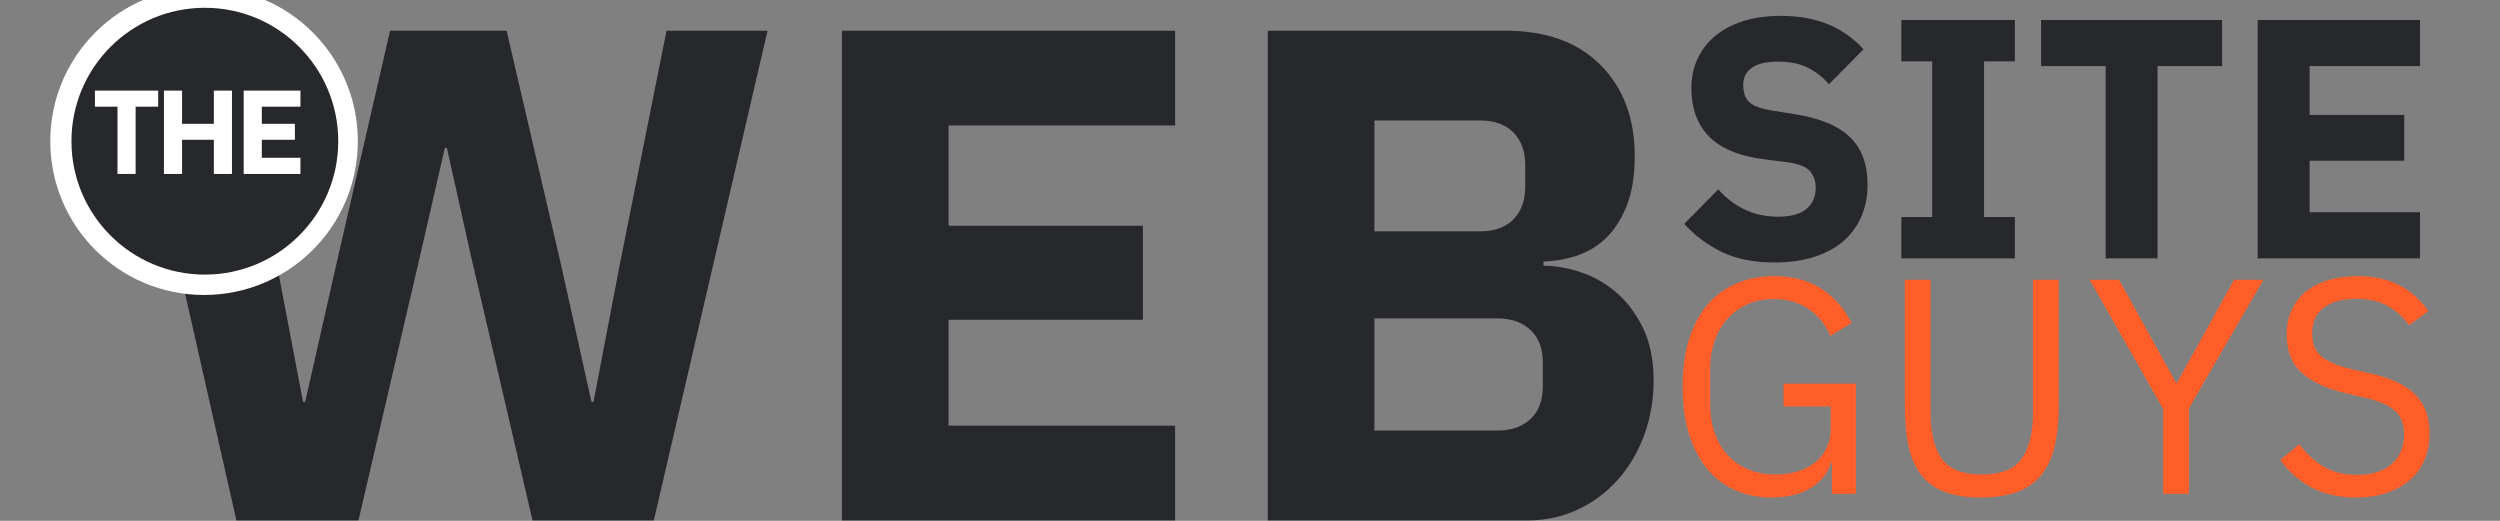
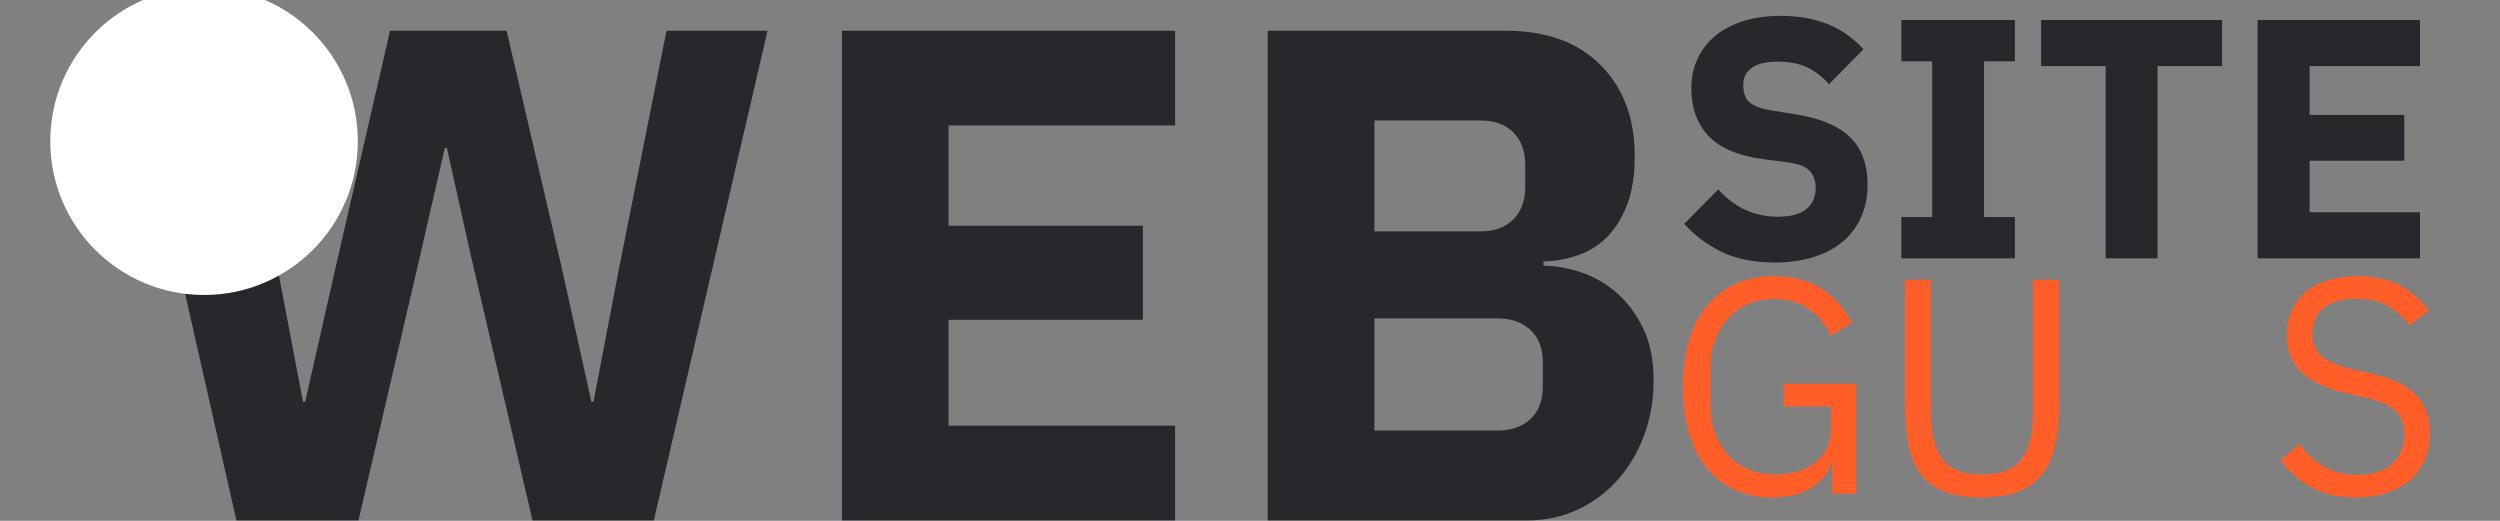
<svg xmlns="http://www.w3.org/2000/svg" width="480" zoomAndPan="magnify" viewBox="0 0 360 75" height="100" preserveAspectRatio="xMidYMid meet" version="1.2">
  <rect x="0" y="0" width="360" height="75" fill="#808080" stroke="none" />
  <defs>
    <clipPath id="706bedb7cb">
      <path d="M 7.238 0 L 51.527 0 L 51.527 42.477 L 7.238 42.477 Z M 7.238 0 " />
    </clipPath>
    <clipPath id="3c8d66bd65">
      <path d="M 29.383 -1.812 C 17.152 -1.812 7.238 8.102 7.238 20.332 C 7.238 32.562 17.152 42.477 29.383 42.477 C 41.613 42.477 51.527 32.562 51.527 20.332 C 51.527 8.102 41.613 -1.812 29.383 -1.812 Z M 29.383 -1.812 " />
    </clipPath>
    <clipPath id="eae7e7e950">
      <path d="M 10.289 1.121 L 48.707 1.121 L 48.707 39.543 L 10.289 39.543 Z M 10.289 1.121 " />
    </clipPath>
    <clipPath id="df765620fd">
      <path d="M 29.5 1.121 C 18.887 1.121 10.289 9.723 10.289 20.332 C 10.289 30.941 18.887 39.543 29.5 39.543 C 40.109 39.543 48.707 30.941 48.707 20.332 C 48.707 9.723 40.109 1.121 29.5 1.121 Z M 29.5 1.121 " />
    </clipPath>
  </defs>
  <g id="6c15edb898">
    <g style="fill:#26282c;fill-opacity:1;">
      <g transform="translate(15.151, 74.939)">
        <path style="stroke:none" d="M 18.891 0 L 2.938 -70.516 L 18.078 -70.516 L 24.75 -36.672 L 28.484 -17.078 L 28.797 -17.078 L 33.234 -36.672 L 41.016 -70.516 L 57.797 -70.516 L 65.672 -36.672 L 70.016 -17.078 L 70.312 -17.078 L 74.062 -36.672 L 80.828 -70.516 L 95.375 -70.516 L 79 0 L 61.531 0 L 52.641 -38.188 L 49.203 -53.641 L 48.906 -53.641 L 45.359 -38.188 L 36.469 0 Z M 18.891 0 " />
      </g>
    </g>
    <g style="fill:#26282c;fill-opacity:1;">
      <g transform="translate(113.451, 74.939)">
        <path style="stroke:none" d="M 7.781 0 L 7.781 -70.516 L 55.766 -70.516 L 55.766 -56.875 L 23.141 -56.875 L 23.141 -42.438 L 51.125 -42.438 L 51.125 -28.891 L 23.141 -28.891 L 23.141 -13.641 L 55.766 -13.641 L 55.766 0 Z M 7.781 0 " />
      </g>
    </g>
    <g style="fill:#26282c;fill-opacity:1;">
      <g transform="translate(174.776, 74.939)">
        <path style="stroke:none" d="M 7.781 -70.516 L 42.031 -70.516 C 47.883 -70.516 52.445 -68.863 55.719 -65.562 C 58.988 -62.27 60.625 -57.895 60.625 -52.438 C 60.625 -49.738 60.27 -47.445 59.562 -45.562 C 58.852 -43.676 57.91 -42.125 56.734 -40.906 C 55.555 -39.695 54.176 -38.805 52.594 -38.234 C 51.008 -37.66 49.305 -37.344 47.484 -37.281 L 47.484 -36.672 C 49.172 -36.672 50.938 -36.367 52.781 -35.766 C 54.633 -35.16 56.336 -34.203 57.891 -32.891 C 59.441 -31.578 60.738 -29.875 61.781 -27.781 C 62.82 -25.695 63.344 -23.141 63.344 -20.109 C 63.344 -17.348 62.891 -14.738 61.984 -12.281 C 61.078 -9.82 59.812 -7.68 58.188 -5.859 C 56.57 -4.035 54.648 -2.602 52.422 -1.562 C 50.203 -0.52 47.781 0 45.156 0 L 7.781 0 Z M 23.141 -12.938 L 40.812 -12.938 C 42.832 -12.938 44.43 -13.488 45.609 -14.594 C 46.797 -15.707 47.391 -17.273 47.391 -19.297 L 47.391 -22.734 C 47.391 -24.754 46.797 -26.316 45.609 -27.422 C 44.43 -28.535 42.832 -29.094 40.812 -29.094 L 23.141 -29.094 Z M 23.141 -41.625 L 38.391 -41.625 C 40.41 -41.625 41.992 -42.195 43.141 -43.344 C 44.285 -44.488 44.859 -46.07 44.859 -48.094 L 44.859 -51.125 C 44.859 -53.145 44.285 -54.727 43.141 -55.875 C 41.992 -57.02 40.41 -57.594 38.391 -57.594 L 23.141 -57.594 Z M 23.141 -41.625 " />
      </g>
    </g>
    <g clip-rule="nonzero" clip-path="url(#706bedb7cb)">
      <g clip-rule="nonzero" clip-path="url(#3c8d66bd65)">
-         <path style=" stroke:none;fill-rule:nonzero;fill:#ffffff;fill-opacity:1;" d="M 7.238 -1.812 L 51.527 -1.812 L 51.527 42.477 L 7.238 42.477 Z M 7.238 -1.812 " />
+         <path style=" stroke:none;fill-rule:nonzero;fill:#ffffff;fill-opacity:1;" d="M 7.238 -1.812 L 51.527 -1.812 L 51.527 42.477 L 7.238 42.477 Z " />
      </g>
    </g>
    <g clip-rule="nonzero" clip-path="url(#eae7e7e950)">
      <g clip-rule="nonzero" clip-path="url(#df765620fd)">
-         <path style=" stroke:none;fill-rule:nonzero;fill:#26282c;fill-opacity:1;" d="M 10.289 1.121 L 48.707 1.121 L 48.707 39.543 L 10.289 39.543 Z M 10.289 1.121 " />
-       </g>
+         </g>
    </g>
    <g style="fill:#ffffff;fill-opacity:1;">
      <g transform="translate(13.201, 25.048)">
-         <path style="stroke:none" d="M 6.328 -9.688 L 6.328 0 L 3.719 0 L 3.719 -9.688 L 0.469 -9.688 L 0.469 -12 L 9.578 -12 L 9.578 -9.688 Z M 6.328 -9.688 " />
-       </g>
+         </g>
    </g>
    <g style="fill:#ffffff;fill-opacity:1;">
      <g transform="translate(22.278, 25.048)">
        <path style="stroke:none" d="M 8.516 -4.922 L 3.938 -4.922 L 3.938 0 L 1.328 0 L 1.328 -12 L 3.938 -12 L 3.938 -7.219 L 8.516 -7.219 L 8.516 -12 L 11.125 -12 L 11.125 0 L 8.516 0 Z M 8.516 -4.922 " />
      </g>
    </g>
    <g style="fill:#ffffff;fill-opacity:1;">
      <g transform="translate(33.762, 25.048)">
        <path style="stroke:none" d="M 1.328 0 L 1.328 -12 L 9.5 -12 L 9.5 -9.688 L 3.938 -9.688 L 3.938 -7.219 L 8.703 -7.219 L 8.703 -4.922 L 3.938 -4.922 L 3.938 -2.328 L 9.5 -2.328 L 9.5 0 Z M 1.328 0 " />
      </g>
    </g>
    <g style="fill:#26282c;fill-opacity:1;">
      <g transform="translate(240.652, 37.205)">
        <path style="stroke:none" d="M 14.906 0.594 C 11.883 0.594 9.32 0.078 7.219 -0.953 C 5.125 -1.992 3.344 -3.332 1.875 -4.969 L 6.781 -9.938 C 9.113 -7.312 11.984 -6 15.391 -6 C 17.234 -6 18.598 -6.375 19.484 -7.125 C 20.367 -7.883 20.812 -8.883 20.812 -10.125 C 20.812 -11.082 20.547 -11.879 20.016 -12.516 C 19.492 -13.16 18.43 -13.598 16.828 -13.828 L 13.422 -14.266 C 9.785 -14.723 7.125 -15.82 5.438 -17.562 C 3.75 -19.301 2.906 -21.613 2.906 -24.5 C 2.906 -26.039 3.195 -27.445 3.781 -28.719 C 4.375 -30 5.219 -31.098 6.312 -32.016 C 7.414 -32.93 8.758 -33.645 10.344 -34.156 C 11.938 -34.664 13.754 -34.922 15.797 -34.922 C 18.379 -34.922 20.656 -34.508 22.625 -33.688 C 24.594 -32.875 26.281 -31.68 27.688 -30.109 L 22.719 -25.078 C 21.906 -26.035 20.914 -26.816 19.75 -27.422 C 18.582 -28.023 17.113 -28.328 15.344 -28.328 C 13.676 -28.328 12.43 -28.031 11.609 -27.438 C 10.785 -26.852 10.375 -26.035 10.375 -24.984 C 10.375 -23.805 10.691 -22.953 11.328 -22.422 C 11.973 -21.898 13.02 -21.523 14.469 -21.297 L 17.859 -20.75 C 21.398 -20.195 24.02 -19.109 25.719 -17.484 C 27.426 -15.859 28.281 -13.555 28.281 -10.578 C 28.281 -8.93 27.984 -7.422 27.391 -6.047 C 26.805 -4.672 25.945 -3.488 24.812 -2.5 C 23.688 -1.52 22.285 -0.758 20.609 -0.219 C 18.93 0.32 17.031 0.594 14.906 0.594 Z M 14.906 0.594 " />
      </g>
    </g>
    <g style="fill:#26282c;fill-opacity:1;">
      <g transform="translate(271.344, 37.205)">
        <path style="stroke:none" d="M 2.453 0 L 2.453 -5.953 L 6.891 -5.953 L 6.891 -28.375 L 2.453 -28.375 L 2.453 -34.328 L 18.797 -34.328 L 18.797 -28.375 L 14.359 -28.375 L 14.359 -5.953 L 18.797 -5.953 L 18.797 0 Z M 2.453 0 " />
      </g>
    </g>
    <g style="fill:#26282c;fill-opacity:1;">
      <g transform="translate(292.593, 37.205)">
        <path style="stroke:none" d="M 18.094 -27.688 L 18.094 0 L 10.625 0 L 10.625 -27.688 L 1.328 -27.688 L 1.328 -34.328 L 27.391 -34.328 L 27.391 -27.688 Z M 18.094 -27.688 " />
      </g>
    </g>
    <g style="fill:#26282c;fill-opacity:1;">
      <g transform="translate(321.318, 37.205)">
        <path style="stroke:none" d="M 3.781 0 L 3.781 -34.328 L 27.156 -34.328 L 27.156 -27.688 L 11.266 -27.688 L 11.266 -20.656 L 24.891 -20.656 L 24.891 -14.062 L 11.266 -14.062 L 11.266 -6.641 L 27.156 -6.641 L 27.156 0 Z M 3.781 0 " />
      </g>
    </g>
    <g style="fill:#ff5e29;fill-opacity:1;">
      <g transform="translate(239.733, 71.109)">
        <path style="stroke:none" d="M 24.062 -4.5 L 23.938 -4.5 C 23.551 -3.062 22.613 -1.863 21.125 -0.906 C 19.645 0.051 17.723 0.531 15.359 0.531 C 13.484 0.531 11.754 0.188 10.172 -0.5 C 8.598 -1.195 7.25 -2.211 6.125 -3.547 C 5.008 -4.891 4.133 -6.555 3.5 -8.547 C 2.875 -10.535 2.562 -12.82 2.562 -15.406 C 2.562 -17.969 2.867 -20.242 3.484 -22.234 C 4.109 -24.223 4.992 -25.883 6.141 -27.219 C 7.285 -28.562 8.664 -29.582 10.281 -30.281 C 11.906 -30.988 13.703 -31.344 15.672 -31.344 C 18.441 -31.344 20.754 -30.723 22.609 -29.484 C 24.461 -28.254 25.891 -26.625 26.891 -24.594 L 23.844 -22.734 C 23.133 -24.391 22.082 -25.688 20.688 -26.625 C 19.289 -27.57 17.617 -28.047 15.672 -28.047 C 14.316 -28.047 13.078 -27.801 11.953 -27.312 C 10.836 -26.82 9.875 -26.133 9.062 -25.25 C 8.258 -24.375 7.633 -23.316 7.188 -22.078 C 6.75 -20.836 6.531 -19.453 6.531 -17.922 L 6.531 -12.938 C 6.531 -11.406 6.75 -10.016 7.188 -8.766 C 7.633 -7.516 8.258 -6.445 9.062 -5.562 C 9.875 -4.676 10.867 -3.988 12.047 -3.5 C 13.234 -3.02 14.562 -2.781 16.031 -2.781 C 17.094 -2.781 18.098 -2.922 19.047 -3.203 C 20.004 -3.484 20.844 -3.898 21.562 -4.453 C 22.289 -5.016 22.859 -5.711 23.266 -6.547 C 23.68 -7.391 23.891 -8.383 23.891 -9.531 L 23.891 -12.578 L 17.094 -12.578 L 17.094 -15.859 L 27.516 -15.859 L 27.516 0 L 24.062 0 Z M 24.062 -4.5 " />
      </g>
    </g>
    <g style="fill:#ff5e29;fill-opacity:1;">
      <g transform="translate(270.407, 71.109)">
        <path style="stroke:none" d="M 7.594 -30.828 L 7.594 -11.75 C 7.594 -8.801 8.133 -6.566 9.219 -5.047 C 10.312 -3.535 12.227 -2.781 14.969 -2.781 C 17.707 -2.781 19.617 -3.535 20.703 -5.047 C 21.797 -6.566 22.344 -8.801 22.344 -11.75 L 22.344 -30.828 L 26.047 -30.828 L 26.047 -12.625 C 26.047 -10.383 25.848 -8.441 25.453 -6.797 C 25.055 -5.148 24.414 -3.781 23.531 -2.688 C 22.645 -1.602 21.488 -0.797 20.062 -0.266 C 18.633 0.266 16.895 0.531 14.844 0.531 C 12.781 0.531 11.047 0.266 9.641 -0.266 C 8.242 -0.797 7.117 -1.602 6.266 -2.688 C 5.41 -3.781 4.801 -5.148 4.438 -6.797 C 4.07 -8.441 3.891 -10.383 3.891 -12.625 L 3.891 -30.828 Z M 7.594 -30.828 " />
      </g>
    </g>
    <g style="fill:#ff5e29;fill-opacity:1;">
      <g transform="translate(300.329, 71.109)">
-         <path style="stroke:none" d="M 11.172 0 L 11.172 -12.188 L 0.578 -30.828 L 4.812 -30.828 L 13.031 -15.984 L 13.156 -15.984 L 21.375 -30.828 L 25.609 -30.828 L 14.875 -12.312 L 14.875 0 Z M 11.172 0 " />
-       </g>
+         </g>
    </g>
    <g style="fill:#ff5e29;fill-opacity:1;">
      <g transform="translate(326.501, 71.109)">
        <path style="stroke:none" d="M 12.766 0.531 C 10.266 0.531 8.129 0.051 6.359 -0.906 C 4.586 -1.863 3.086 -3.18 1.859 -4.859 L 4.594 -7.156 C 5.676 -5.707 6.879 -4.609 8.203 -3.859 C 9.535 -3.109 11.098 -2.734 12.891 -2.734 C 15.098 -2.734 16.781 -3.266 17.938 -4.328 C 19.102 -5.391 19.688 -6.801 19.688 -8.562 C 19.688 -10.039 19.242 -11.176 18.359 -11.969 C 17.484 -12.758 16.031 -13.391 14 -13.859 L 11.484 -14.438 C 8.648 -15.082 6.488 -16.062 5 -17.375 C 3.52 -18.688 2.781 -20.535 2.781 -22.922 C 2.781 -24.273 3.031 -25.477 3.531 -26.531 C 4.031 -27.594 4.727 -28.477 5.625 -29.188 C 6.531 -29.895 7.609 -30.43 8.859 -30.797 C 10.109 -31.16 11.484 -31.344 12.984 -31.344 C 15.305 -31.344 17.297 -30.914 18.953 -30.062 C 20.617 -29.219 22.031 -27.969 23.188 -26.312 L 20.406 -24.281 C 19.551 -25.457 18.52 -26.383 17.312 -27.062 C 16.102 -27.738 14.602 -28.078 12.812 -28.078 C 10.832 -28.078 9.273 -27.656 8.141 -26.812 C 7.016 -25.977 6.453 -24.723 6.453 -23.047 C 6.453 -21.578 6.926 -20.469 7.875 -19.719 C 8.832 -18.969 10.285 -18.367 12.234 -17.922 L 14.75 -17.359 C 17.781 -16.68 19.973 -15.648 21.328 -14.266 C 22.68 -12.879 23.359 -11.039 23.359 -8.75 C 23.359 -7.332 23.113 -6.047 22.625 -4.891 C 22.145 -3.742 21.445 -2.773 20.531 -1.984 C 19.613 -1.191 18.5 -0.57 17.188 -0.125 C 15.883 0.312 14.41 0.531 12.766 0.531 Z M 12.766 0.531 " />
      </g>
    </g>
  </g>
</svg>